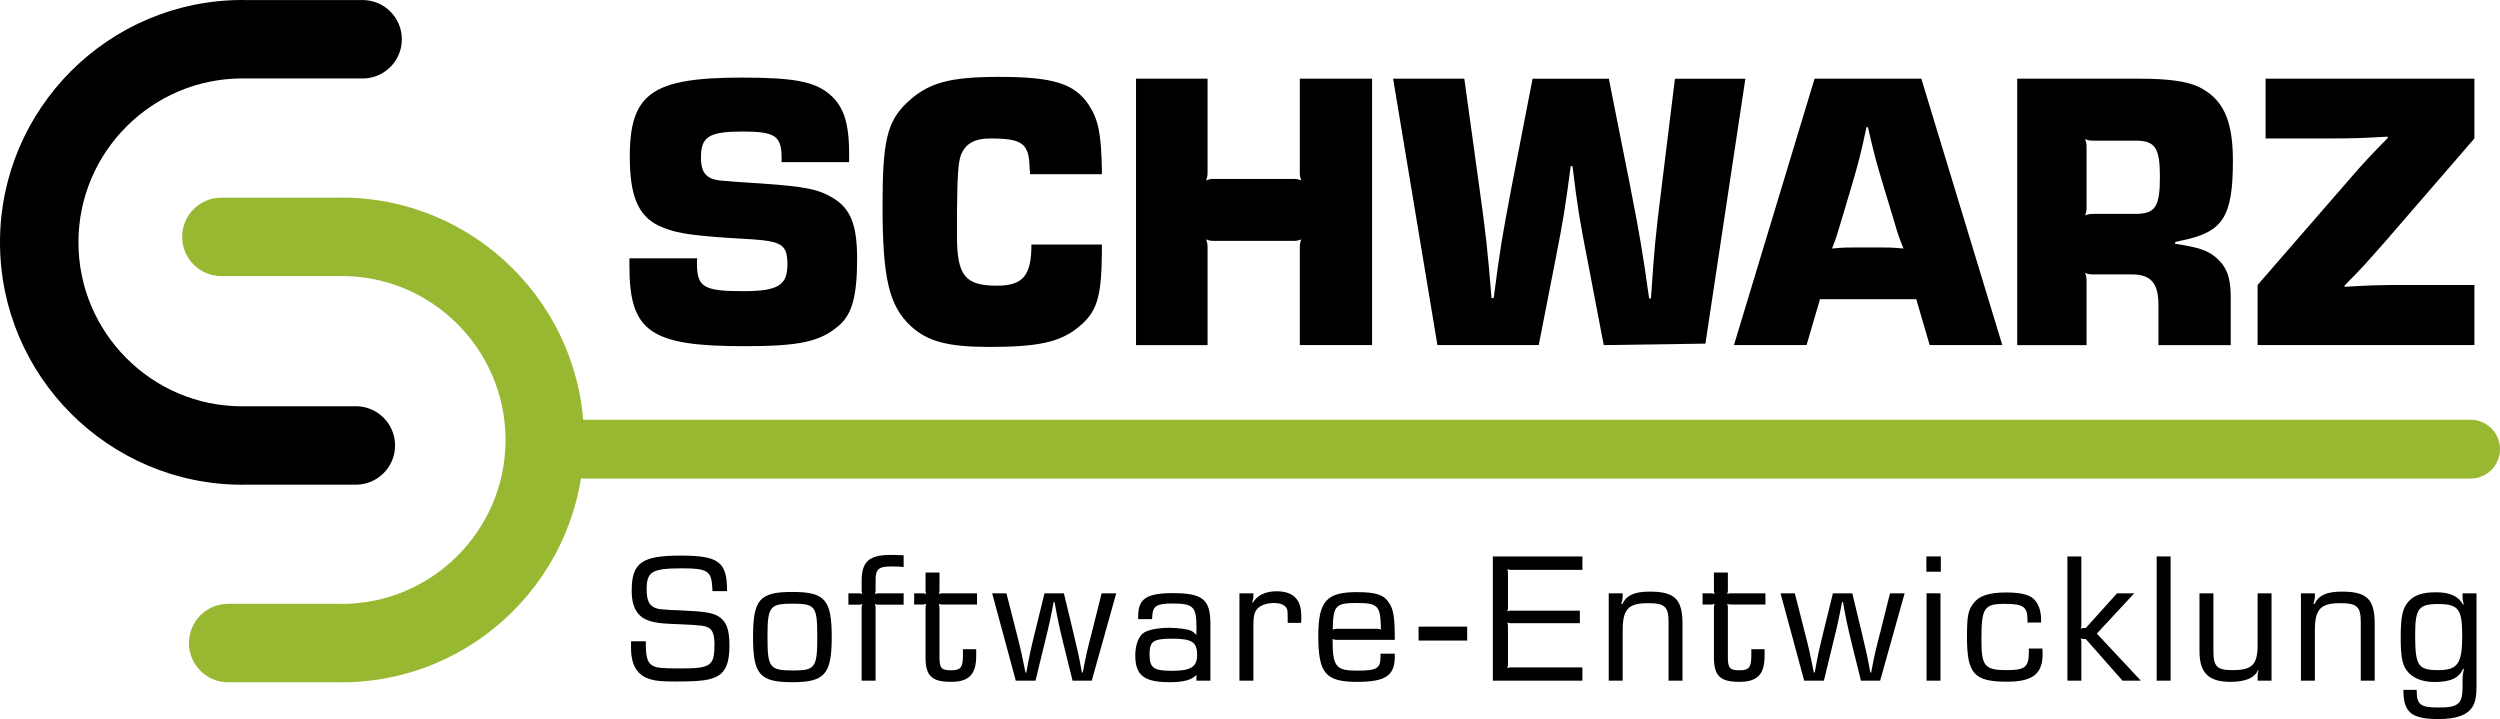
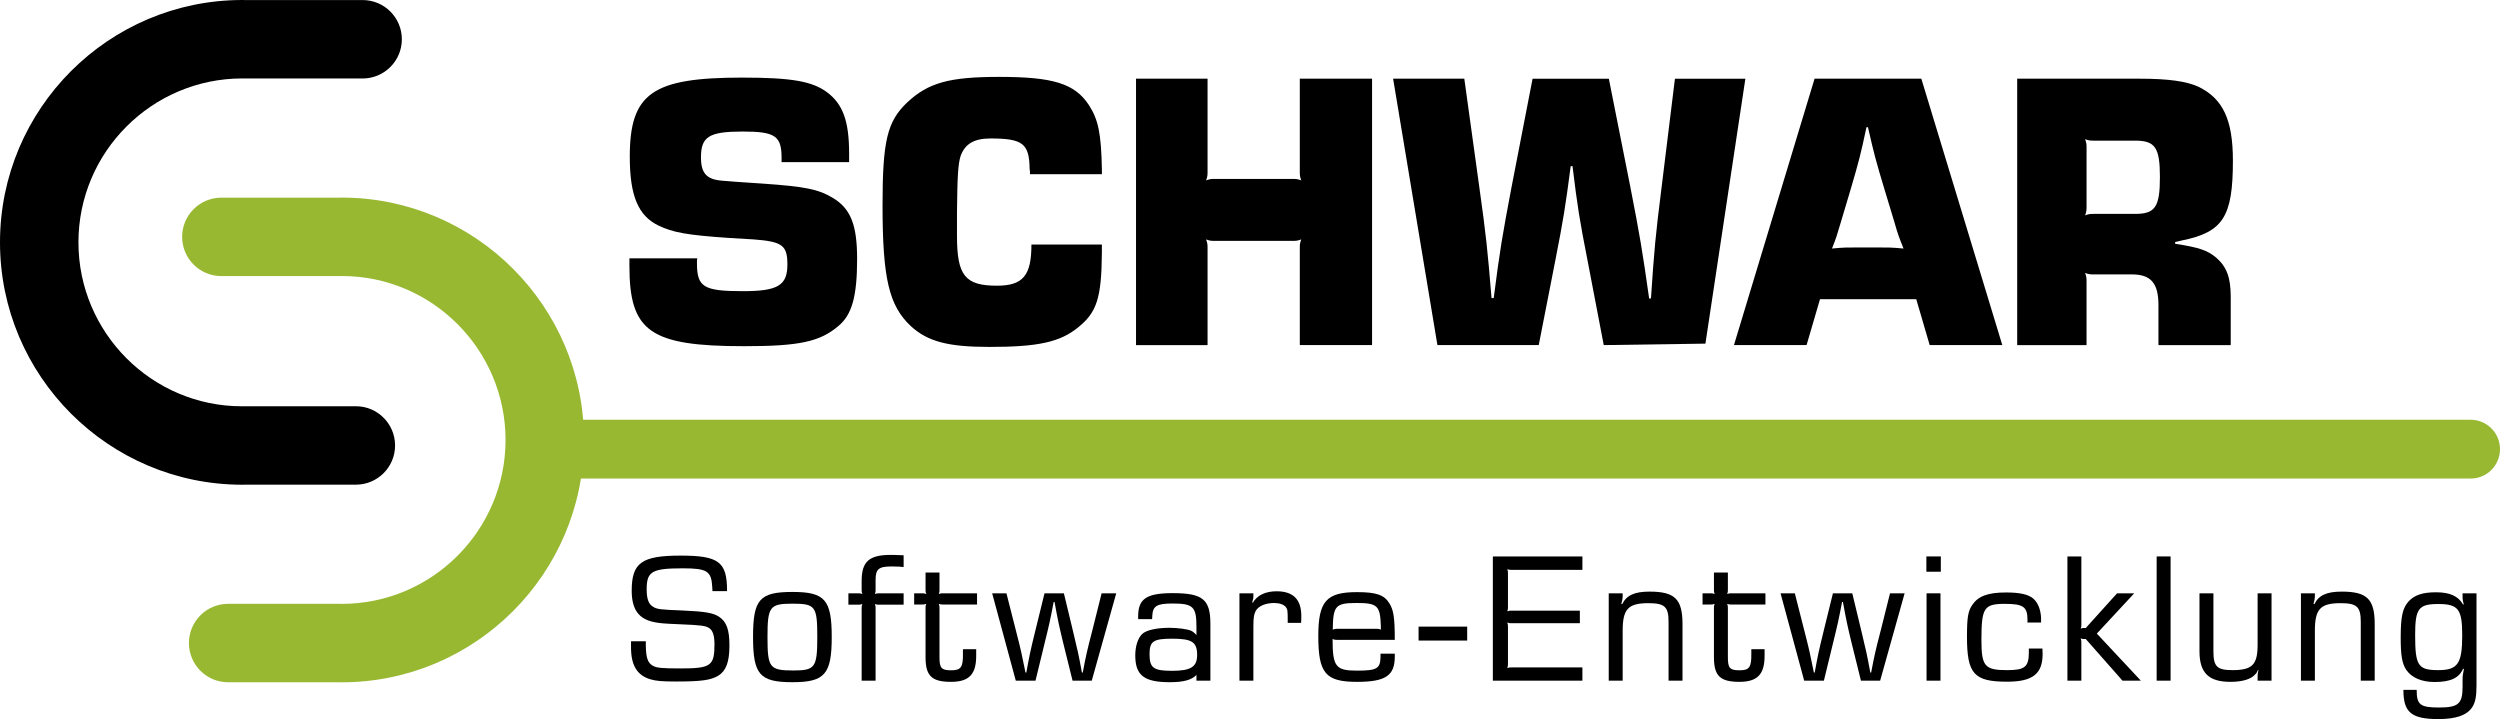
<svg xmlns="http://www.w3.org/2000/svg" version="1.1" id="Ebene_1" width="382.463" height="110.008" viewBox="0 0 382.463 110.008" overflow="visible" enable-background="new 0 0 382.463 110.008" xml:space="preserve">
  <g>
    <g>
      <path d="M0,37.078c0,20.445,16.633,37.078,37.078,37.078l0.384-0.008l16.979,0c3.313,0,6-2.687,6-6s-2.687-6-6-6H37.384    l-0.382,0.008C23.25,62.156,12,50.906,12,37.078C12,23.251,23.248,12.002,37.074,12c0.004,0.001,0.253,0.007,0.253,0.007l18.15,0    c3.313,0,6-2.687,6-6s-2.687-6-6-6c0,0-18.089,0-18.091,0C37.456,0.008,37.078,0,37.078,0C16.633,0,0,16.633,0,37.078z" />
    </g>
    <g>
      <path fill="#98B832" d="M51.883,30.237H33.865c-3.314,0-6,2.687-6,6s2.686,6,6,6h18.091c0.057,0,0.358-0.008,0.358-0.008    c13.776,0,25.026,11.25,25.026,25.078c0,13.827-11.25,25.077-25.078,25.077c0.021-0.001-0.25-0.007-0.25-0.007H34.902    c-3.313,0-6,2.687-6,6s2.687,6,6,6h17.055c-0.047,0,0.307,0.007,0.307,0.007c20.445,0,37.078-16.633,37.078-37.077    c0-20.445-16.633-37.078-37.078-37.078L51.883,30.237z" />
    </g>
    <g>
      <path fill="#98B832" d="M84.736,64.213c-2.485,0-4.5,2.015-4.5,4.5s2.015,4.5,4.5,4.5h293.228c2.485,0,4.5-2.015,4.5-4.5    s-2.015-4.5-4.5-4.5H84.736z" />
    </g>
    <g>
      <path d="M119.57,24.808v-0.669c0-3.347-1-4.016-5.943-4.016c-5.167,0-6.389,0.782-6.389,3.959c0,2.454,0.888,3.401,3.333,3.568    l2.111,0.168l4.111,0.277c6.333,0.447,8.389,0.837,10.611,2.176c2.722,1.616,3.723,4.125,3.723,9.311    c0,5.742-0.778,8.585-2.889,10.313c-2.834,2.397-6,3.066-14.389,3.066c-14.389,0-17.556-2.23-17.556-12.266v-1.171h10.39    c-0.057,0.167-0.057,0.278-0.057,0.445v0.28c0,3.679,1,4.294,7.056,4.294c5.333,0,6.778-0.893,6.778-4.07    c0-2.955-0.778-3.514-5.167-3.849l-3.778-0.223c-6.5-0.445-8.555-0.837-10.778-1.895c-3.111-1.507-4.388-4.571-4.388-10.537    c0-9.701,3.444-12.099,17.166-12.099c7.611,0,10.722,0.558,13,2.23c2.444,1.839,3.389,4.404,3.389,9.42v1.284H119.57z" />
      <path d="M157.572,26.647c0-0.335,0-0.613-0.056-0.836c-0.055-3.849-1.055-4.628-6-4.628c-2.5,0-3.888,0.836-4.556,2.675    c-0.389,1.228-0.5,3.123-0.555,8.642v3.568c0,6.078,1.223,7.639,6.111,7.639c4,0,5.278-1.561,5.278-6.299h10.778v1.226    c-0.056,6.969-0.778,9.145-3.612,11.43c-2.777,2.286-6.167,3.01-13.611,3.01c-6.333,0-9.444-0.836-12-3.178    c-3.334-3.123-4.334-7.247-4.334-18.51c0-9.868,0.723-12.824,3.778-15.721c3.222-3.013,6.444-3.903,14.056-3.903    c8.222,0,11.556,1.003,13.722,4.291c1.445,2.23,1.889,4.294,2.001,9.812v0.782H157.572z" />
      <path d="M209.905,52.795H198.85V38.077c0-0.669,0-0.836,0.221-1.451c-0.61,0.225-0.776,0.225-1.444,0.225h-11.665    c-0.667,0-0.834,0-1.445-0.225c0.222,0.615,0.222,0.782,0.222,1.451v14.718h-10.944V12.04h10.944v14.105    c0,0.669,0,0.836-0.222,1.448c0.611-0.221,0.778-0.221,1.445-0.221h11.665c0.668,0,0.834,0,1.444,0.221    c-0.221-0.612-0.221-0.779-0.221-1.448V12.04h11.055V52.795z" />
      <path d="M260.904,52.571l-15.554,0.224l-2.445-12.768c-1.277-6.522-1.556-8.251-2.333-14.607h-0.277    c-0.834,6.356-1.11,8.085-2.389,14.607l-2.501,12.768h-15.5l-6.778-40.755h10.891l2.276,16.447c1.057,7.526,1.278,9.7,1.89,17.115    h0.333c0.944-7.358,1.277-9.311,2.721-16.948l3.224-16.614h11.667l3.278,16.503c1.5,7.693,1.834,9.701,2.888,17.115h0.279    c0.5-7.471,0.667-9.422,1.666-17.339l2-16.279h10.777L260.904,52.571z" />
      <path d="M278.434,45.77l-2.056,7.025h-11.11l12.333-40.755h16.333l12.389,40.755h-11.11l-2.056-7.025H278.434z M286.934,37.854    c2,0,2.444,0,4.277,0.167c-0.667-1.673-0.833-2.062-1.387-4.013l-1.503-4.963c-1.332-4.405-1.61-5.464-2.553-9.59h-0.224    c-0.889,4.182-1.166,5.24-2.445,9.59l-1.499,5.017c-0.557,1.896-0.668,2.286-1.333,3.959c1.777-0.167,2.222-0.167,4.164-0.167    H286.934z" />
      <path d="M308.602,12.04h18.778c4.332,0,7.111,0.391,8.943,1.228c3.777,1.839,5.278,5.073,5.278,11.316    c0,8.587-1.501,10.928-7.835,12.21l-0.999,0.224v0.277c3.666,0.559,4.944,1.004,6.278,2.12c1.609,1.395,2.223,3.066,2.223,5.965    v7.415h-11.057v-5.407v-0.725c0-3.346-1.166-4.684-4.056-4.684h-5.722c-0.667,0-0.833,0-1.445-0.223    c0.223,0.611,0.223,0.778,0.223,1.448v9.59h-10.61V12.04z M319.212,31.497c0,0.669,0,0.836-0.223,1.45    c0.612-0.224,0.778-0.224,1.445-0.224h6.222c3.055,0,3.779-1.06,3.779-5.631c0-4.516-0.725-5.575-3.779-5.575h-6.222    c-0.667,0-0.833,0-1.445-0.224c0.223,0.614,0.223,0.781,0.223,1.451V31.497z" />
-       <path d="M378.545,21.184L364.99,36.851c-3,3.4-3.556,4.069-6.333,6.856l0.055,0.167c4.001-0.222,4.945-0.278,9.333-0.278h10.501    v9.199h-33.167v-9.199l13.612-15.667c2.888-3.345,3.556-4.014,6.332-6.856l-0.054-0.167c-4.002,0.221-4.946,0.278-9.391,0.278    h-9.276V12.04h31.943V21.184z" />
    </g>
    <g>
      <path d="M108.992,90.43v-0.078l-0.026-0.52c-0.13-2.47-0.78-2.886-4.524-2.886c-4.68,0-5.512,0.468-5.512,3.197    c0,1.431,0.286,2.263,0.936,2.652c0.624,0.416,1.092,0.468,4.524,0.598c3.484,0.156,4.706,0.364,5.616,0.962    c1.144,0.754,1.586,1.977,1.586,4.368c0,2.548-0.494,3.9-1.716,4.654c-1.144,0.676-2.574,0.884-6.422,0.884    c-2.184,0-3.094-0.078-3.952-0.338c-2.028-0.598-2.964-2.132-2.964-4.862v-0.884V98.1H98.8v0.078v0.521    c0.026,1.924,0.286,2.703,1.066,3.146c0.598,0.338,1.378,0.416,4.264,0.416c4.602,0,5.174-0.39,5.174-3.666    c0-1.404-0.26-2.158-0.832-2.521c-0.546-0.339-1.196-0.442-4.524-0.572c-2.522-0.104-2.99-0.156-3.796-0.312    c-2.444-0.468-3.51-1.949-3.51-4.836c0-4.264,1.534-5.355,7.488-5.355c5.824,0,7.098,0.962,7.098,5.355v0.078H108.992z" />
      <path d="M127.243,97.45c0,5.693-1.066,6.916-6.006,6.916c-5.018,0-6.032-1.17-6.032-6.916s0.988-6.891,6.032-6.891    C126.203,90.56,127.243,91.756,127.243,97.45z M117.415,97.45c0,4.731,0.312,5.122,4.004,5.122c3.276,0,3.614-0.469,3.614-5.122    c0-4.706-0.286-5.097-3.796-5.097C117.753,92.354,117.415,92.796,117.415,97.45z" />
      <path d="M138.242,92.51h-3.718c-0.312,0-0.39,0-0.676-0.104c0.104,0.285,0.104,0.363,0.104,0.676v11.05h-2.132v-11.05    c0-0.312,0-0.391,0.104-0.676c-0.286,0.104-0.364,0.104-0.676,0.104h-1.456v-1.742h1.456c0.312,0,0.39,0,0.676,0.104    c-0.104-0.286-0.104-0.364-0.104-0.676V88.87c0-2.964,1.144-3.979,4.446-3.979c0.286,0,0.728,0,1.066,0.026l0.806,0.025    l0.104,0.026v1.769h-0.13l-0.546-0.053c-0.364,0-0.806-0.025-1.17-0.025c-1.95,0-2.444,0.39-2.444,2.054v1.482    c0,0.312,0,0.39-0.104,0.676c0.286-0.104,0.364-0.104,0.676-0.104h3.718V92.51z" />
      <path d="M149.473,92.483h-5.174c-0.312,0-0.39,0-0.676-0.104c0.104,0.286,0.104,0.364,0.104,0.676v7.488    c0,1.664,0.286,2.002,1.794,2.002c1.482,0,1.82-0.468,1.794-2.496v-0.26v-0.391v-0.077h2.028v0.077v0.832    c0.026,2.912-1.066,4.082-3.848,4.082c-2.964,0-3.9-0.909-3.9-3.77v-7.488c0-0.312,0-0.39,0.104-0.676    c-0.286,0.104-0.364,0.104-0.676,0.104h-1.17v-1.716h1.17c0.312,0,0.39,0,0.676,0.104c-0.104-0.286-0.104-0.364-0.104-0.676    v-2.601h2.132v2.601c0,0.312,0,0.39-0.104,0.676c0.286-0.104,0.364-0.104,0.676-0.104h5.174V92.483z" />
      <path d="M167.023,104.132h-2.938l-1.43-5.772c-0.702-2.911-0.832-3.562-1.326-6.266h-0.13c-0.52,2.704-0.676,3.432-1.378,6.266    l-1.404,5.772h-3.016l-3.614-13.364h2.184l1.482,5.824c0.754,2.912,0.884,3.588,1.43,6.292h0.13    c0.494-2.704,0.624-3.328,1.352-6.292l1.43-5.824h2.964l1.404,5.824c0.702,2.912,0.858,3.588,1.352,6.292h0.13    c0.52-2.704,0.65-3.302,1.43-6.292l1.456-5.824h2.236L167.023,104.132z" />
      <path d="M174.147,94.72c-0.026-0.026-0.026-0.052-0.026-0.078v-0.338c0-2.704,1.274-3.562,5.304-3.562    c4.576,0,5.747,0.962,5.747,4.706v8.684h-2.132v-0.884c-0.728,0.78-1.976,1.118-4.082,1.118c-3.926,0-5.278-1.04-5.278-4.108    c0-1.378,0.39-2.6,1.04-3.25c0.598-0.598,2.21-0.962,4.186-0.962c1.274,0,2.808,0.208,3.302,0.442    c0.234,0.104,0.468,0.285,0.702,0.52c0.078,0.078,0.13,0.156,0.13,0.182v-1.325c0-3.042-0.52-3.536-3.614-3.536    c-2.47,0-3.068,0.363-3.146,1.924c0,0.156,0,0.286-0.026,0.39v0.078H174.147z M175.863,100.076c0,2.105,0.598,2.548,3.432,2.548    c2.886,0,3.848-0.599,3.848-2.418c0-1.977-0.78-2.496-3.796-2.496C176.435,97.71,175.863,98.1,175.863,100.076z" />
      <path d="M191.749,90.768v0.572c0,0.156-0.026,0.312-0.182,0.806l0.104,0.053c0.676-1.145,1.924-1.742,3.639-1.742    c2.523,0,3.771,1.248,3.771,3.77c0,0.312,0,0.624-0.026,0.988v0.078h-2.053v-0.078v-0.338c0-1.456-0.027-1.664-0.287-2.002    c-0.312-0.391-0.961-0.624-1.793-0.624c-1.326,0-2.393,0.468-2.809,1.196c-0.286,0.546-0.364,1.039-0.364,2.495v8.19h-2.132    V90.768H191.749z" />
      <path d="M213.38,99.998v0.078v0.468c-0.025,2.834-1.456,3.77-5.771,3.77c-4.811,0-5.929-1.3-5.929-6.994    c0-5.329,1.222-6.733,5.901-6.733c2.99,0,4.187,0.416,4.992,1.742c0.625,1.014,0.807,2.21,0.807,5.485v0.078h-8.814    c-0.338,0-0.416-0.025-0.701-0.13c0,4.212,0.467,4.836,3.717,4.836c3.068,0,3.589-0.312,3.615-2.105v-0.234v-0.182v-0.078H213.38z     M211.248,95.733c-0.104-3.067-0.52-3.483-3.666-3.483c-3.275,0-3.639,0.39-3.691,4.082c0.26-0.104,0.338-0.13,0.624-0.13h6.214    c0.26,0,0.312,0.025,0.52,0.13V95.733z" />
      <path d="M224.457,95.864v2.132h-7.436v-2.132H224.457z" />
      <path d="M230.696,92.848c0,0.312,0,0.391-0.104,0.676c0.287-0.104,0.365-0.104,0.677-0.104h10.426v1.924h-10.426    c-0.312,0-0.39,0-0.677-0.104c0.104,0.285,0.104,0.363,0.104,0.676v5.616c0,0.312,0,0.39-0.104,0.676    c0.287-0.104,0.365-0.104,0.677-0.104h10.815v2.028h-13.701V85.126h13.701v2.054h-10.815c-0.312,0-0.39,0-0.677-0.104    c0.104,0.286,0.104,0.363,0.104,0.676V92.848z" />
      <path d="M255.265,104.132v-8.658v-0.364c0-2.287-0.598-2.834-3.094-2.834c-3.094,0-3.926,0.91-3.926,4.213v7.644h-2.133V90.768    h2.133v0.494c0,0.286-0.053,0.546-0.208,1.118l0.13,0.052c0.676-1.378,1.898-1.924,4.186-1.924c3.875,0,5.045,1.144,5.045,4.966    v8.658H255.265z" />
      <path d="M270.085,92.483h-5.174c-0.312,0-0.391,0-0.676-0.104c0.104,0.286,0.104,0.364,0.104,0.676v7.488    c0,1.664,0.286,2.002,1.795,2.002c1.481,0,1.819-0.468,1.793-2.496v-0.26v-0.391v-0.077h2.028v0.077v0.832    c0.026,2.912-1.065,4.082-3.849,4.082c-2.963,0-3.899-0.909-3.899-3.77v-7.488c0-0.312,0-0.39,0.104-0.676    c-0.287,0.104-0.364,0.104-0.676,0.104h-1.171v-1.716h1.171c0.312,0,0.389,0,0.676,0.104c-0.104-0.286-0.104-0.364-0.104-0.676    v-2.601h2.132v2.601c0,0.312,0,0.39-0.104,0.676c0.285-0.104,0.363-0.104,0.676-0.104h5.174V92.483z" />
      <path d="M287.635,104.132h-2.938l-1.43-5.772c-0.702-2.911-0.832-3.562-1.326-6.266h-0.13c-0.521,2.704-0.676,3.432-1.378,6.266    l-1.404,5.772h-3.016l-3.614-13.364h2.185l1.481,5.824c0.755,2.912,0.884,3.588,1.431,6.292h0.129    c0.494-2.704,0.625-3.328,1.353-6.292l1.431-5.824h2.963l1.404,5.824c0.702,2.912,0.858,3.588,1.352,6.292h0.131    c0.52-2.704,0.65-3.302,1.43-6.292l1.456-5.824h2.236L287.635,104.132z" />
      <path d="M296.917,87.466h-2.21v-2.34h2.21V87.466z M296.865,104.132h-2.131V90.768h2.131V104.132z" />
      <path d="M312.464,99.218v0.078c0.026,0.338,0.026,0.676,0.026,0.728c0,3.068-1.509,4.265-5.435,4.265    c-5.069,0-6.136-1.196-6.136-6.864c0-2.99,0.156-3.926,0.832-4.914c0.91-1.326,2.392-1.872,5.147-1.872    c2.08,0,3.381,0.286,4.135,0.91s1.223,1.846,1.223,3.172v0.442l-0.027,0.078h-2.08c0.027-0.156,0.027-0.131,0.027-0.416    c0-2.002-0.65-2.444-3.459-2.444c-3.197,0-3.588,0.598-3.588,5.512c0,4.03,0.494,4.628,3.926,4.628    c2.73,0,3.328-0.494,3.328-2.729v-0.494v-0.078H312.464z" />
      <path d="M318.418,95.5c0,0.312,0,0.39-0.104,0.676c0.183-0.078,0.261-0.104,0.442-0.104h0.339l4.783-5.305h2.626l-5.72,6.162    l6.734,7.202h-2.809l-5.615-6.37h-0.339c-0.182,0-0.26-0.026-0.442-0.104c0.104,0.285,0.104,0.363,0.104,0.676v5.798h-2.132    V85.126h2.132V95.5z" />
      <path d="M332.068,104.132h-2.131V85.126h2.131V104.132z" />
      <path d="M338.62,90.768v8.866c0,2.34,0.546,2.886,2.912,2.886c3.042,0,3.849-0.832,3.849-3.899v-7.853h2.131v13.364h-2.131v-0.676    c0-0.364,0.025-0.521,0.129-0.91l-0.078-0.052c-0.129,0.338-0.182,0.416-0.26,0.494l-0.182,0.208    c-0.65,0.728-1.977,1.117-3.77,1.117c-3.328,0-4.732-1.378-4.732-4.68v-8.866H338.62z" />
      <path d="M361.162,104.132v-8.658v-0.364c0-2.287-0.598-2.834-3.094-2.834c-3.094,0-3.926,0.91-3.926,4.213v7.644h-2.133V90.768    h2.133v0.494c0,0.286-0.053,0.546-0.209,1.118l0.131,0.052c0.676-1.378,1.897-1.924,4.186-1.924c3.873,0,5.045,1.144,5.045,4.966    v8.658H361.162z" />
      <path d="M378.867,104.912c0,1.664-0.182,2.548-0.648,3.275c-0.832,1.248-2.471,1.82-5.201,1.82c-4.082,0-5.33-1.014-5.33-4.394    v-0.078h2.029v0.078c0,2.184,0.545,2.626,3.379,2.626c2.99,0,3.641-0.547,3.641-3.173v-1.144c0-0.494,0.051-0.832,0.207-1.586    l-0.129-0.026c-0.598,1.404-1.924,2.028-4.342,2.028c-2.002,0-3.51-0.65-4.342-1.846c-0.65-0.962-0.859-2.21-0.859-4.94    c0-3.276,0.287-4.55,1.248-5.59c0.885-0.937,2.133-1.352,4.135-1.352c2.131,0,3.406,0.571,4.16,1.871l0.104-0.025    c-0.131-0.494-0.182-0.729-0.182-0.988v-0.702h2.131V104.912z M369.482,97.138c0,4.706,0.441,5.382,3.535,5.382    c2.99,0,3.666-0.987,3.666-5.33c0-4.004-0.598-4.783-3.666-4.783C370.001,92.406,369.482,93.107,369.482,97.138z" />
    </g>
  </g>
</svg>